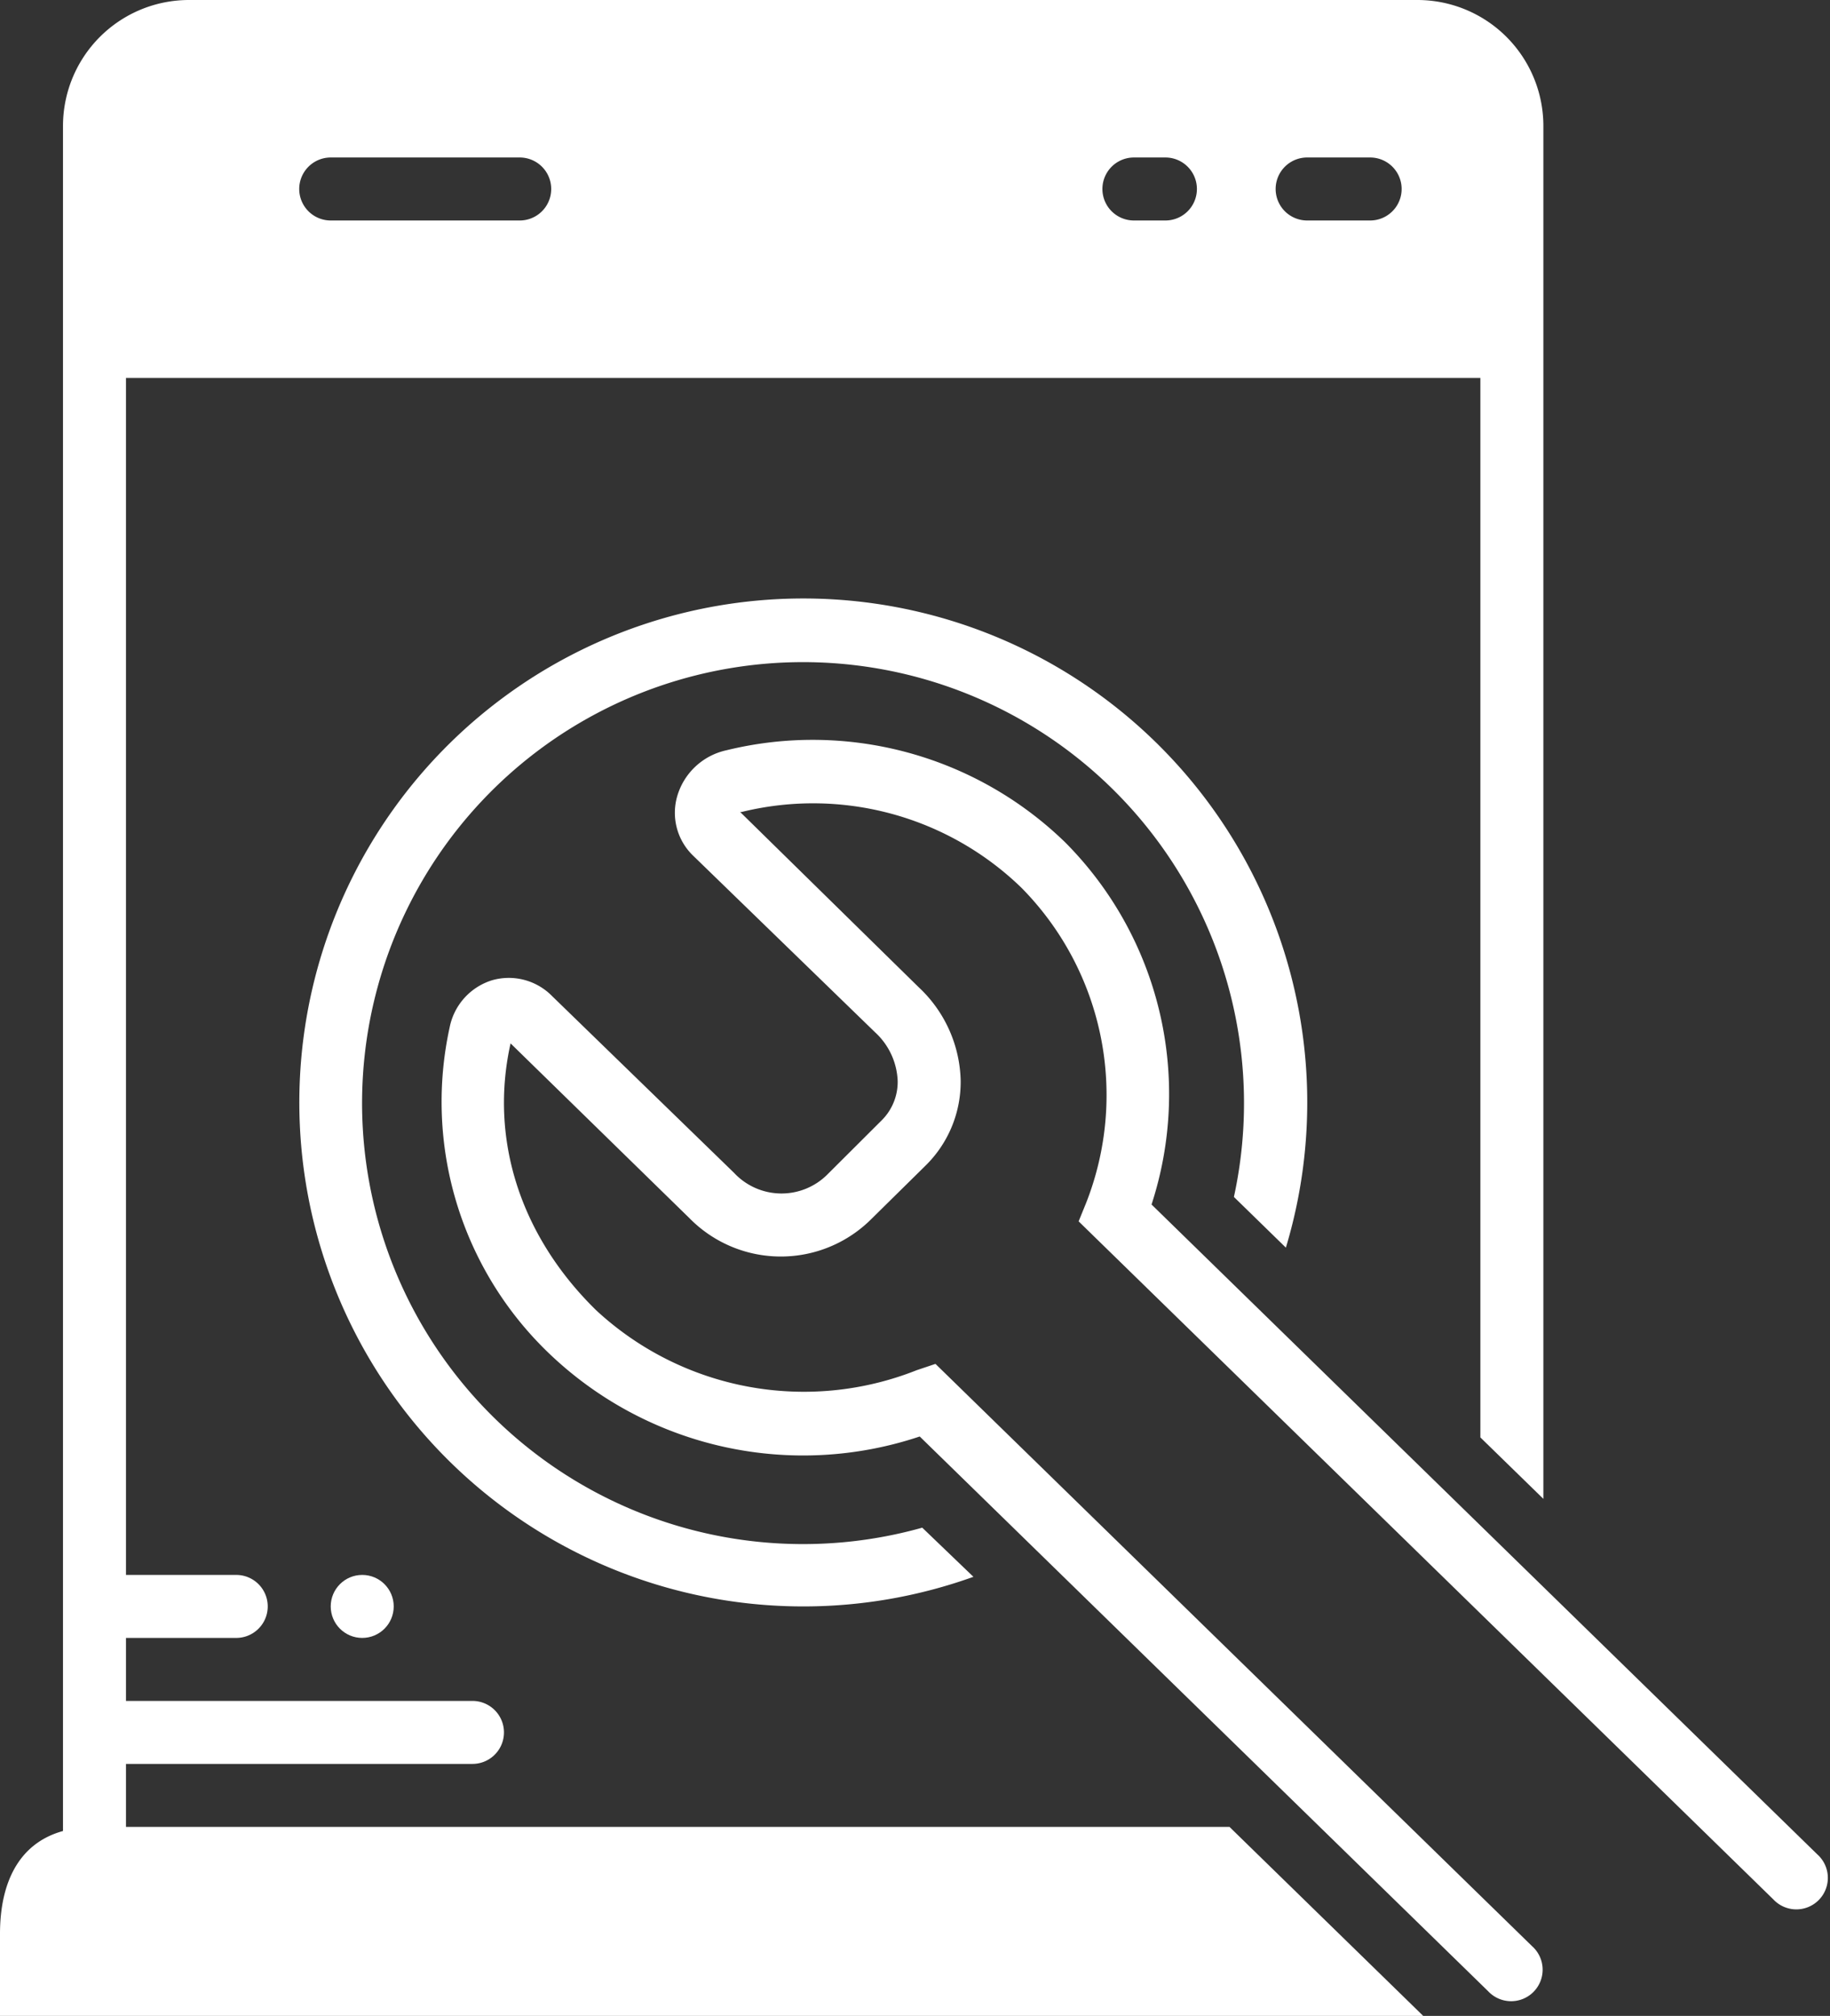
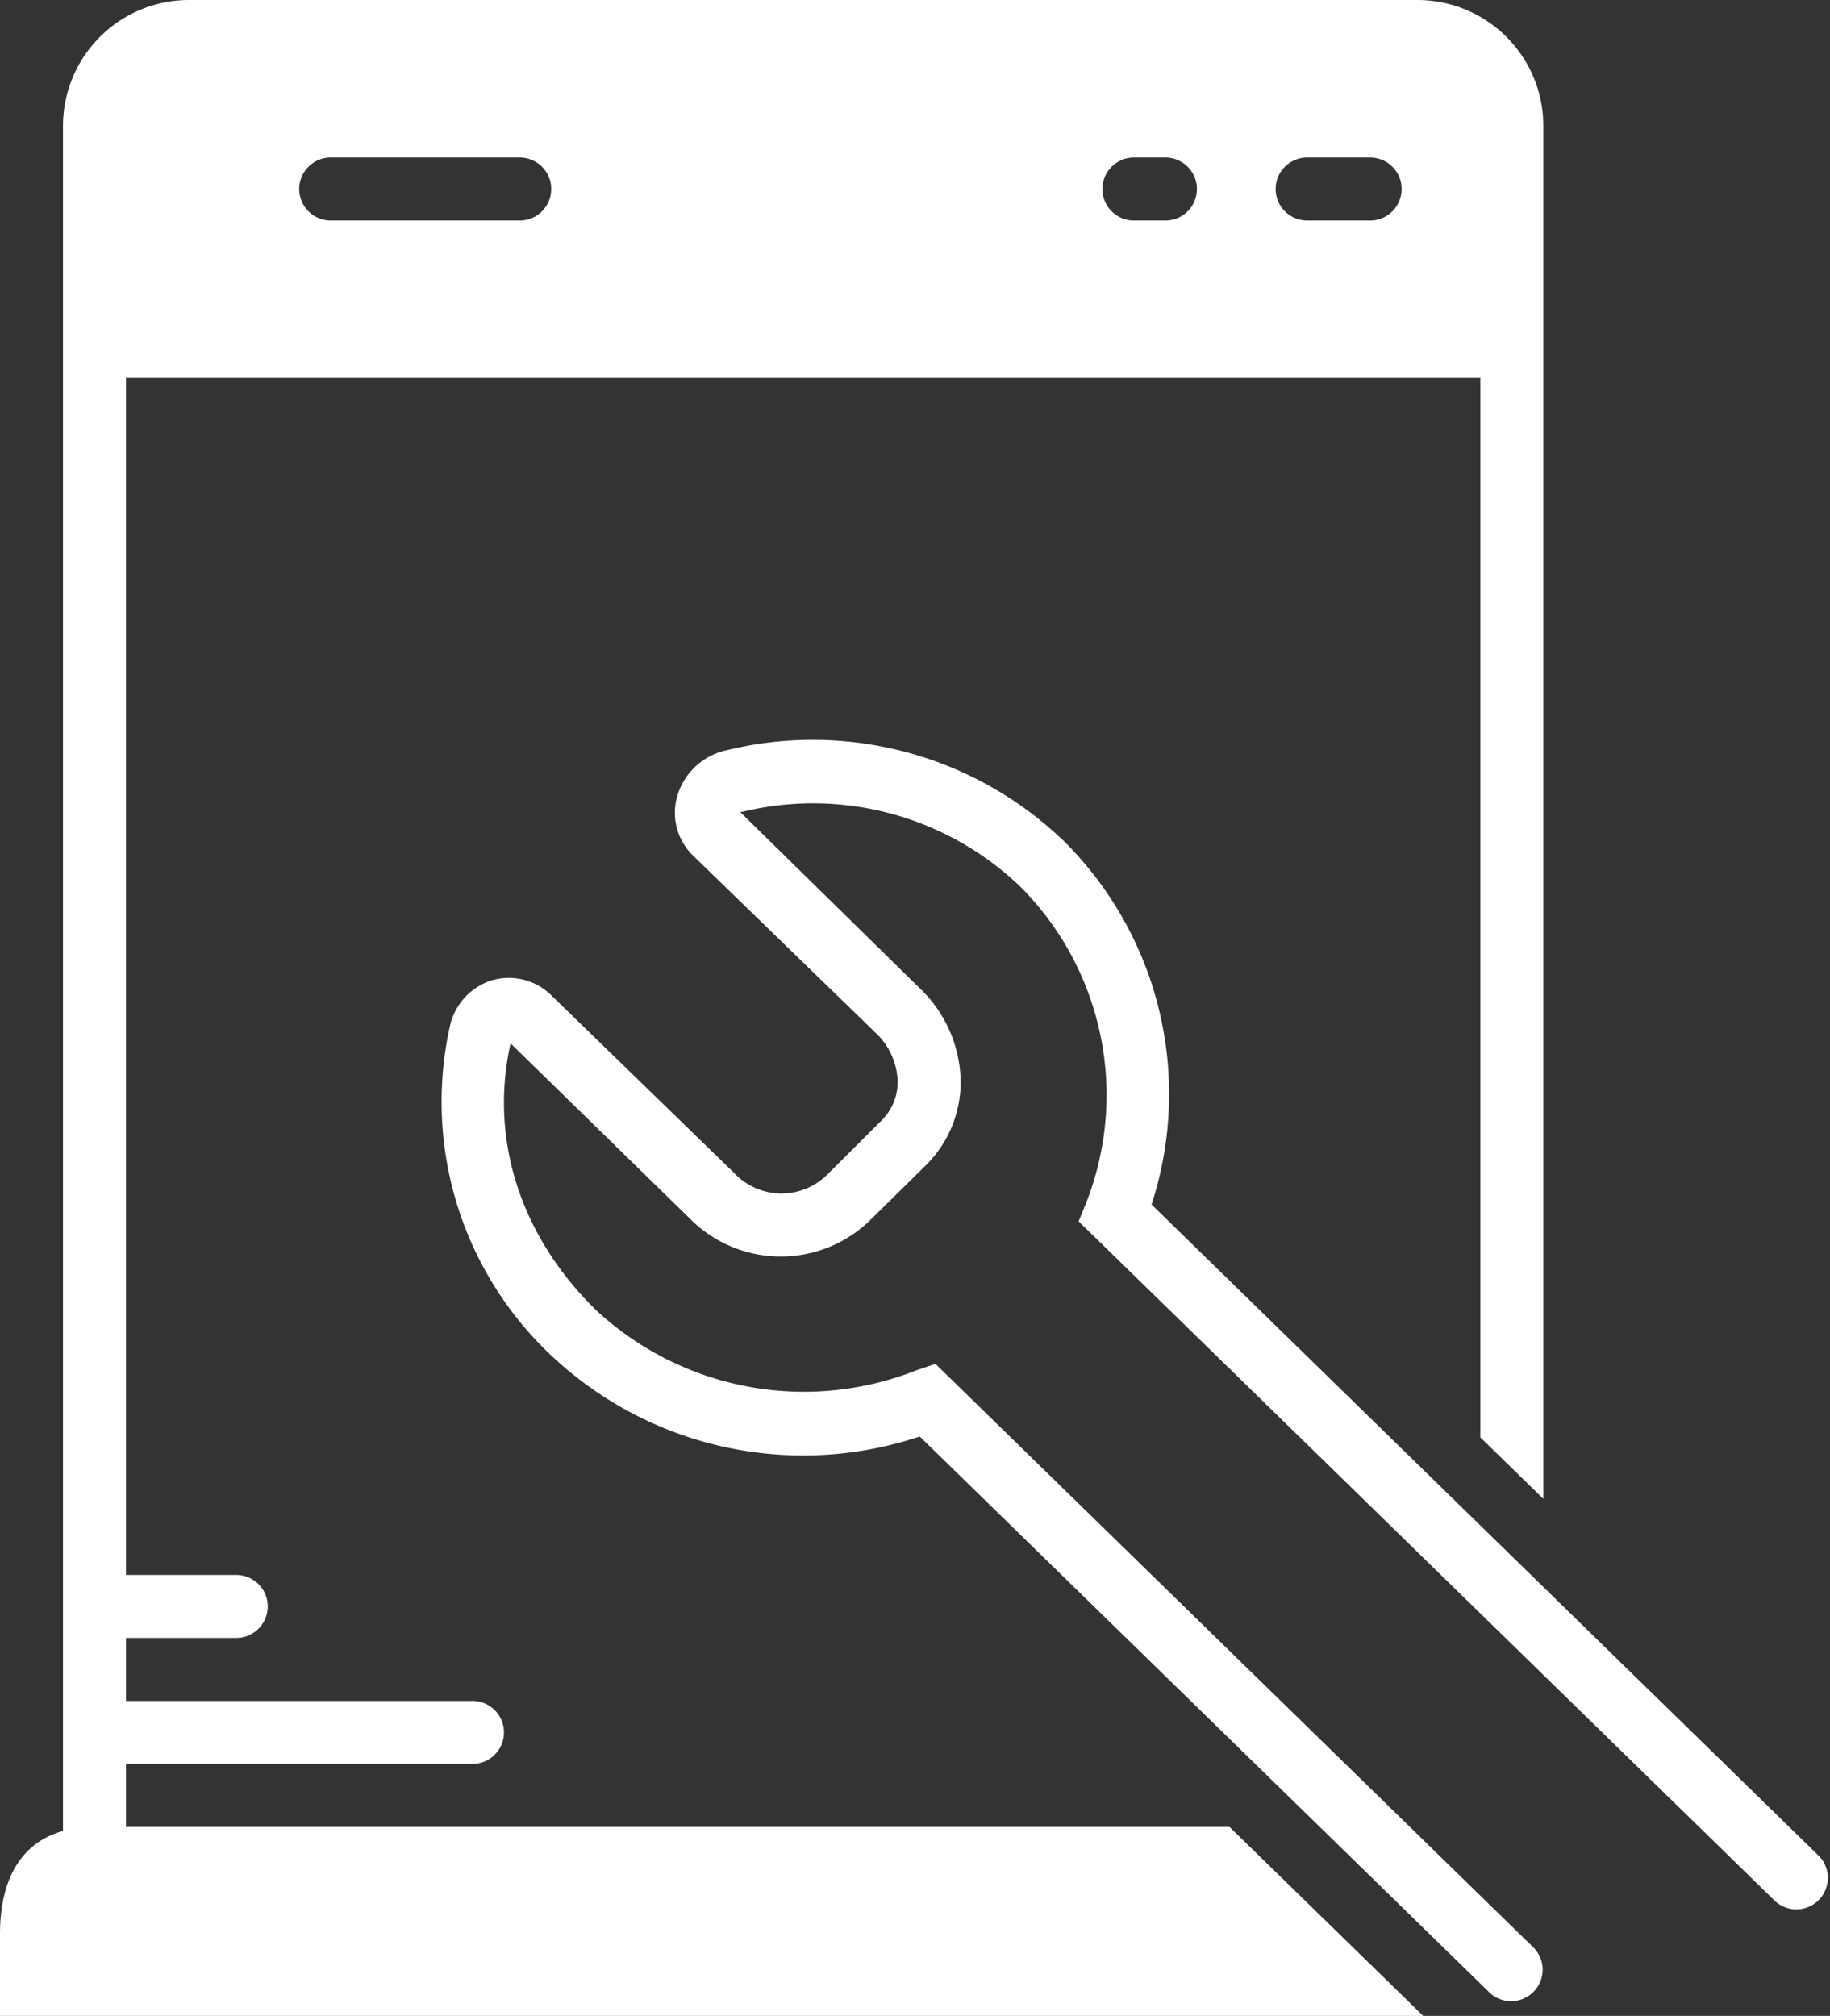
<svg xmlns="http://www.w3.org/2000/svg" data-name="Layer 1" fill="#ffffff" height="128" preserveAspectRatio="xMidYMid meet" version="1" viewBox="7.0 0.0 116.2 128.0" width="116.2" zoomAndPan="magnify">
  <rect x="7.0" y="0.0" width="116.2" height="128.0" fill="#333333" stroke="none" />
  <g id="change1_1">
-     <circle cx="30" cy="102" fill="inherit" r="2" />
-   </g>
+     </g>
  <g id="change1_2">
-     <path d="M58,102a31.92,31.92,0,0,0,10.81-1.88L65.56,97A28,28,0,1,1,85.35,76l3.3,3.22A32,32,0,1,0,58,102Z" fill="inherit" />
-   </g>
+     </g>
  <g id="change1_3">
    <path d="M97,0H19a8,8,0,0,0-8,8V116.26c-2.9.8-4,3.42-4,6.53V128H97.37l-12.3-12H15v-4H37a2,2,0,0,0,0-4H15v-4h7a2,2,0,0,0,0-4H15V24h86V91.27l4,3.9V8A8,8,0,0,0,97,0ZM40,14H28a2,2,0,0,1,0-4H40a2,2,0,0,1,0,4Zm41,0H79a2,2,0,0,1,0-4h2a2,2,0,0,1,0,4Zm13,0H90a2,2,0,0,1,0-4h4a2,2,0,0,1,0,4Z" fill="inherit" />
  </g>
  <g id="change1_4">
    <path d="M75.49,77.55,119.6,120.6a2,2,0,1,0,2.79-2.86L80.12,76.48a22.64,22.64,0,0,0-5.49-23,23,23,0,0,0-21.51-5.84A4.18,4.18,0,0,0,50,50.56a3.78,3.78,0,0,0,1,3.76L62.58,65.56A4.42,4.42,0,0,1,64,68.64,3.44,3.44,0,0,1,63,71.12l-3.5,3.49a4.12,4.12,0,0,1-5.89-.14L42.05,63.24a3.85,3.85,0,0,0-3.8-1,3.93,3.93,0,0,0-2.7,3,22.11,22.11,0,0,0,6.51,20.88A23.32,23.32,0,0,0,65.4,91.21l36.09,35.22a2,2,0,1,0,2.79-2.86L66.4,86.6,65.21,87A19.4,19.4,0,0,1,44.86,83.2c-4.82-4.71-6.8-10.87-5.44-16.95L50.77,77.34a8.13,8.13,0,0,0,11.51.11L65.78,74A7.45,7.45,0,0,0,68,68.62a8.37,8.37,0,0,0-2.66-5.93L54,51.56l.08,0a19,19,0,0,1,17.78,4.81,18.73,18.73,0,0,1,4.11,20Z" fill="inherit" />
  </g>
</svg>